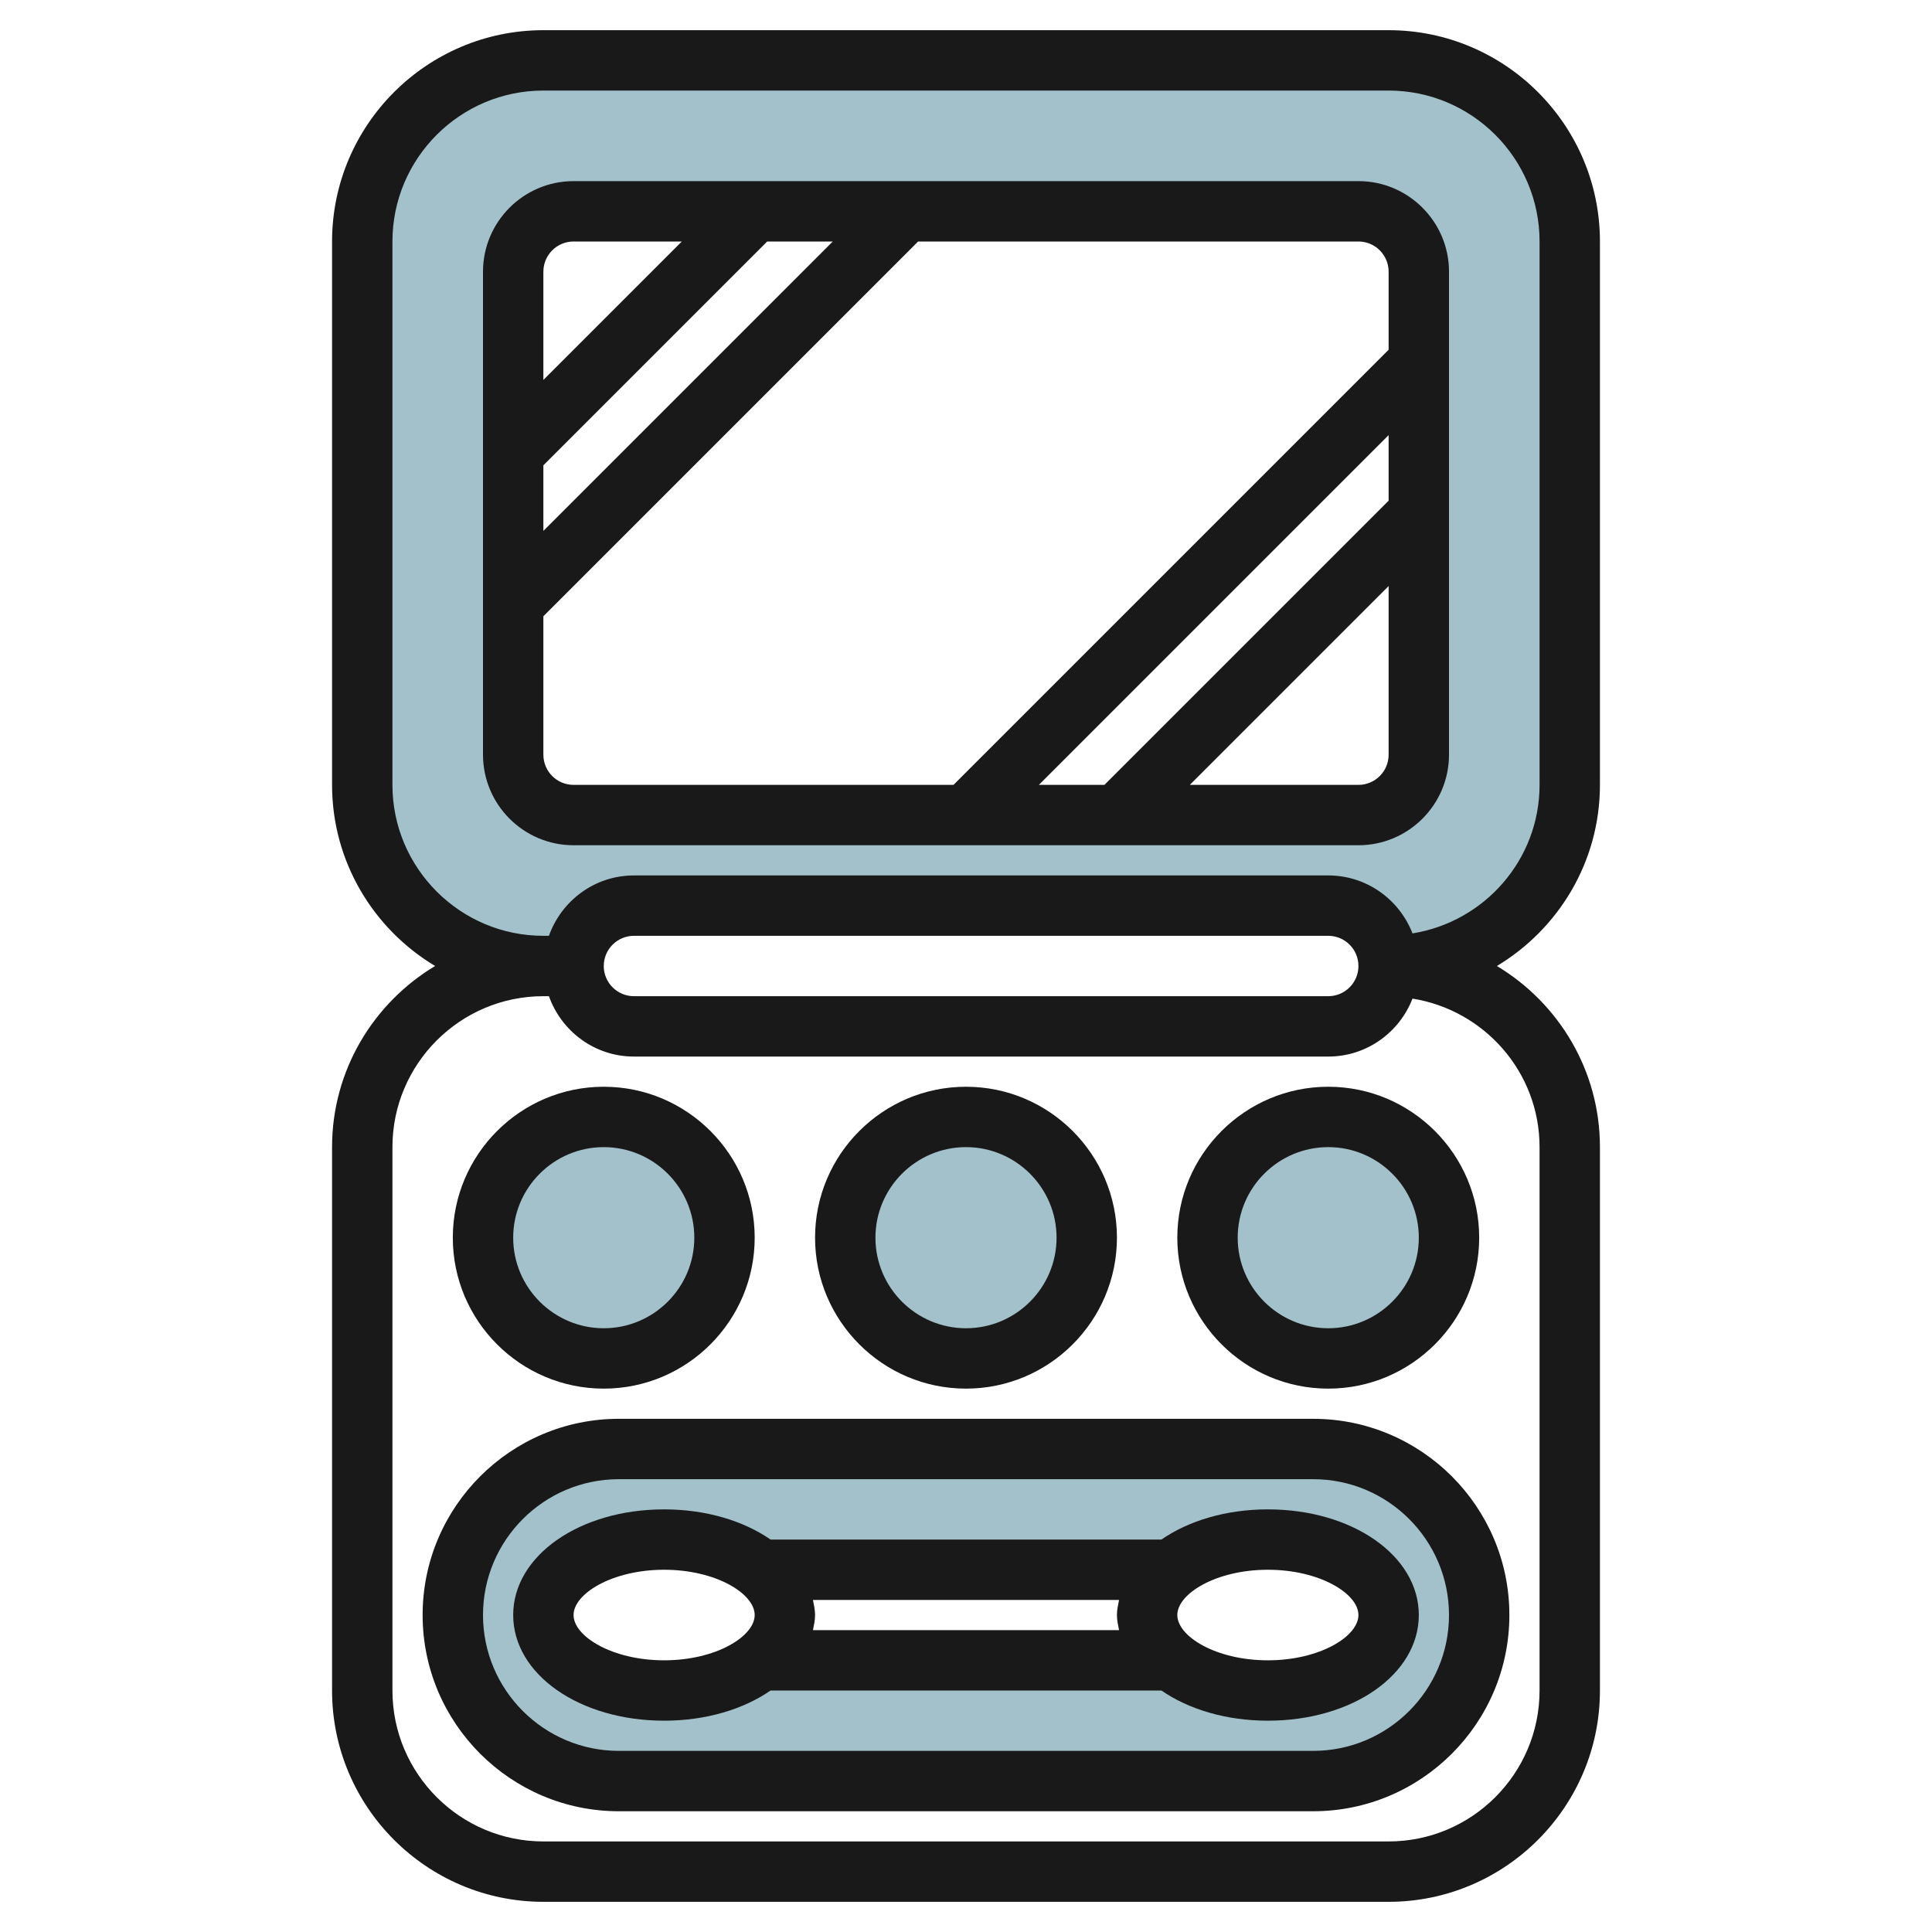
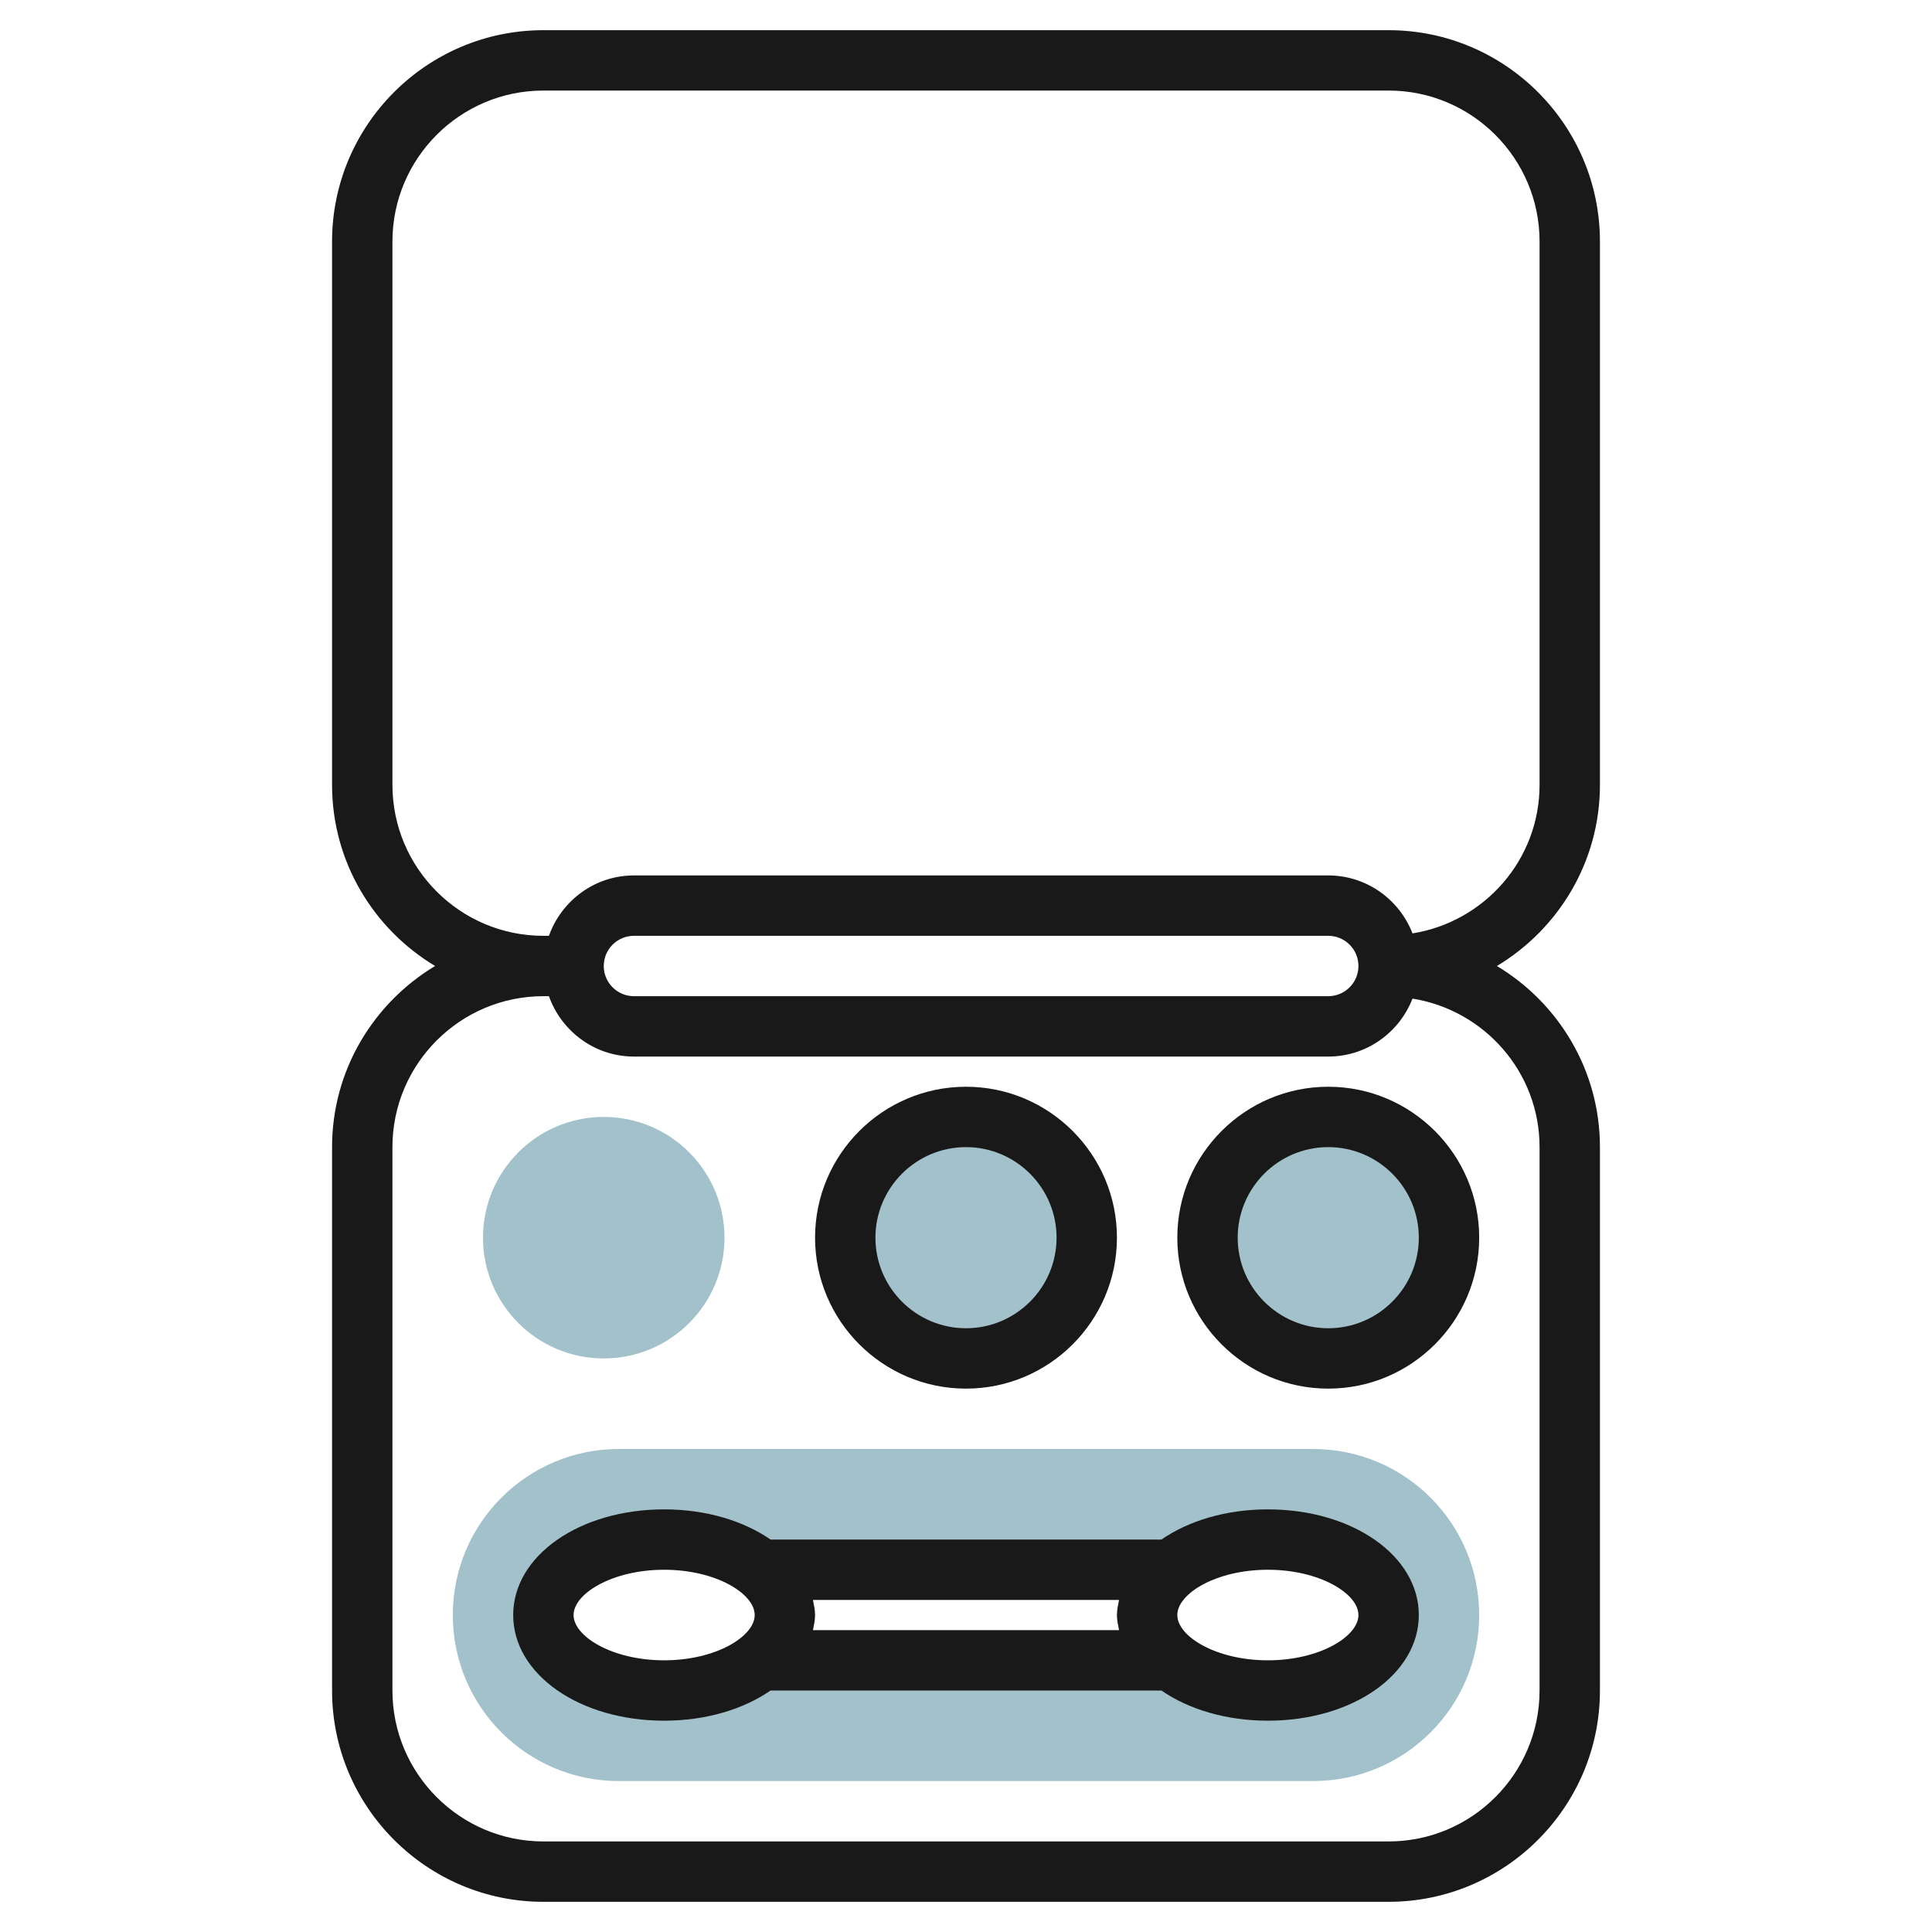
<svg xmlns="http://www.w3.org/2000/svg" id="Artboard_30" enable-background="new 0 0 64 64" height="512" viewBox="0 0 64 64" width="512">
  <path d="m43.5 48h-23c-3.038 0-5.5 2.462-5.5 5.5s2.462 5.5 5.5 5.5h23c3.038 0 5.5-2.462 5.5-5.5s-2.462-5.5-5.5-5.5zm-1.5 8c-1.315 0-2.471-.402-3.2-1.014v.014h-13.6v-.014c-.729.612-1.885 1.014-3.2 1.014-2.209 0-4-1.119-4-2.5s1.791-2.5 4-2.5c1.31 0 2.462.399 3.191 1.007v-.007h13.612v.011c.73-.61 1.884-1.011 3.197-1.011 2.209 0 4 1.119 4 2.5s-1.791 2.5-4 2.5z" fill="#a3c1ca" />
  <g>
-     <path d="m46 2h-28c-3.314 0-6 2.686-6 6v18c0 3.314 2.686 6 6 6h1c0-1.105.895-2 2-2h23c1.105 0 2 .895 2 2 3.314 0 6-2.686 6-6v-18c0-3.314-2.686-6-6-6zm1 23c0 1.105-.895 2-2 2h-26c-1.105 0-2-.895-2-2v-16c0-1.105.895-2 2-2h26c1.105 0 2 .895 2 2z" fill="#a3c1ca" />
-   </g>
+     </g>
  <g fill="#a3c1ca">
    <circle cx="20" cy="41" r="4" />
    <circle cx="32" cy="41" r="4" />
    <circle cx="44" cy="41" r="4" />
  </g>
  <g fill="#191919">
    <path d="m46 1h-28c-3.859 0-7 3.141-7 7v18c0 2.548 1.373 4.775 3.413 6-2.04 1.225-3.413 3.452-3.413 6v18c0 3.859 3.141 7 7 7h28c3.859 0 7-3.141 7-7v-18c0-2.548-1.373-4.775-3.413-6 2.04-1.225 3.413-3.452 3.413-6v-18c0-3.859-3.141-7-7-7zm5 37v18c0 2.757-2.243 5-5 5h-28c-2.757 0-5-2.243-5-5v-18c0-2.757 2.243-5 5-5h.184c.414 1.161 1.514 2 2.816 2h23c1.273 0 2.356-.799 2.791-1.92 2.38.382 4.209 2.434 4.209 4.92zm-31-6c0-.552.448-1 1-1h23c.552 0 1 .448 1 1s-.448 1-1 1h-23c-.552 0-1-.448-1-1zm31-6c0 2.486-1.829 4.538-4.209 4.92-.435-1.121-1.518-1.92-2.791-1.92h-23c-1.302 0-2.402.839-2.816 2h-.184c-2.757 0-5-2.243-5-5v-18c0-2.757 2.243-5 5-5h28c2.757 0 5 2.243 5 5z" />
-     <path d="m43.5 47h-23c-3.584 0-6.5 2.916-6.5 6.5s2.916 6.5 6.5 6.5h23c3.584 0 6.5-2.916 6.5-6.5s-2.916-6.5-6.5-6.5zm0 11h-23c-2.481 0-4.5-2.019-4.5-4.5s2.019-4.5 4.5-4.5h23c2.481 0 4.5 2.019 4.5 4.5s-2.019 4.5-4.5 4.5z" />
-     <path d="m20 46c2.757 0 5-2.243 5-5s-2.243-5-5-5-5 2.243-5 5 2.243 5 5 5zm0-8c1.654 0 3 1.346 3 3s-1.346 3-3 3-3-1.346-3-3 1.346-3 3-3z" />
    <path d="m32 46c2.757 0 5-2.243 5-5s-2.243-5-5-5-5 2.243-5 5 2.243 5 5 5zm0-8c1.654 0 3 1.346 3 3s-1.346 3-3 3-3-1.346-3-3 1.346-3 3-3z" />
    <path d="m44 46c2.757 0 5-2.243 5-5s-2.243-5-5-5-5 2.243-5 5 2.243 5 5 5zm0-8c1.654 0 3 1.346 3 3s-1.346 3-3 3-3-1.346-3-3 1.346-3 3-3z" />
    <path d="m42 50c-1.39 0-2.629.38-3.527 1h-12.946c-.898-.62-2.137-1-3.527-1-2.804 0-5 1.537-5 3.5s2.196 3.5 5 3.5c1.39 0 2.629-.38 3.527-1h12.946c.898.62 2.137 1 3.527 1 2.804 0 5-1.537 5-3.5s-2.196-3.5-5-3.5zm-15.07 3h10.14c-.033.165-.07.328-.07.5s.037.335.07.5h-10.14c.033-.165.07-.328.07-.5s-.037-.335-.07-.5zm-4.93 2c-1.717 0-3-.792-3-1.5s1.283-1.5 3-1.5 3 .792 3 1.5-1.283 1.5-3 1.5zm20 0c-1.717 0-3-.792-3-1.5s1.283-1.5 3-1.5 3 .792 3 1.5-1.283 1.5-3 1.5z" />
-     <path d="m45 6h-26c-1.654 0-3 1.346-3 3v16c0 1.654 1.346 3 3 3h26c1.654 0 3-1.346 3-3v-16c0-1.654-1.346-3-3-3zm1 10.586-9.414 9.414h-2.172l11.586-11.586zm-28-1.172 7.414-7.414h2.172l-9.586 9.586zm1-7.414h3.586l-4.586 4.586v-3.586c0-.552.448-1 1-1zm-1 17v-4.586l12.414-12.414h14.586c.552 0 1 .448 1 1v2.586l-14.414 14.414h-12.586c-.552 0-1-.448-1-1zm27 1h-5.586l6.586-6.586v5.586c0 .552-.448 1-1 1z" />
  </g>
</svg>